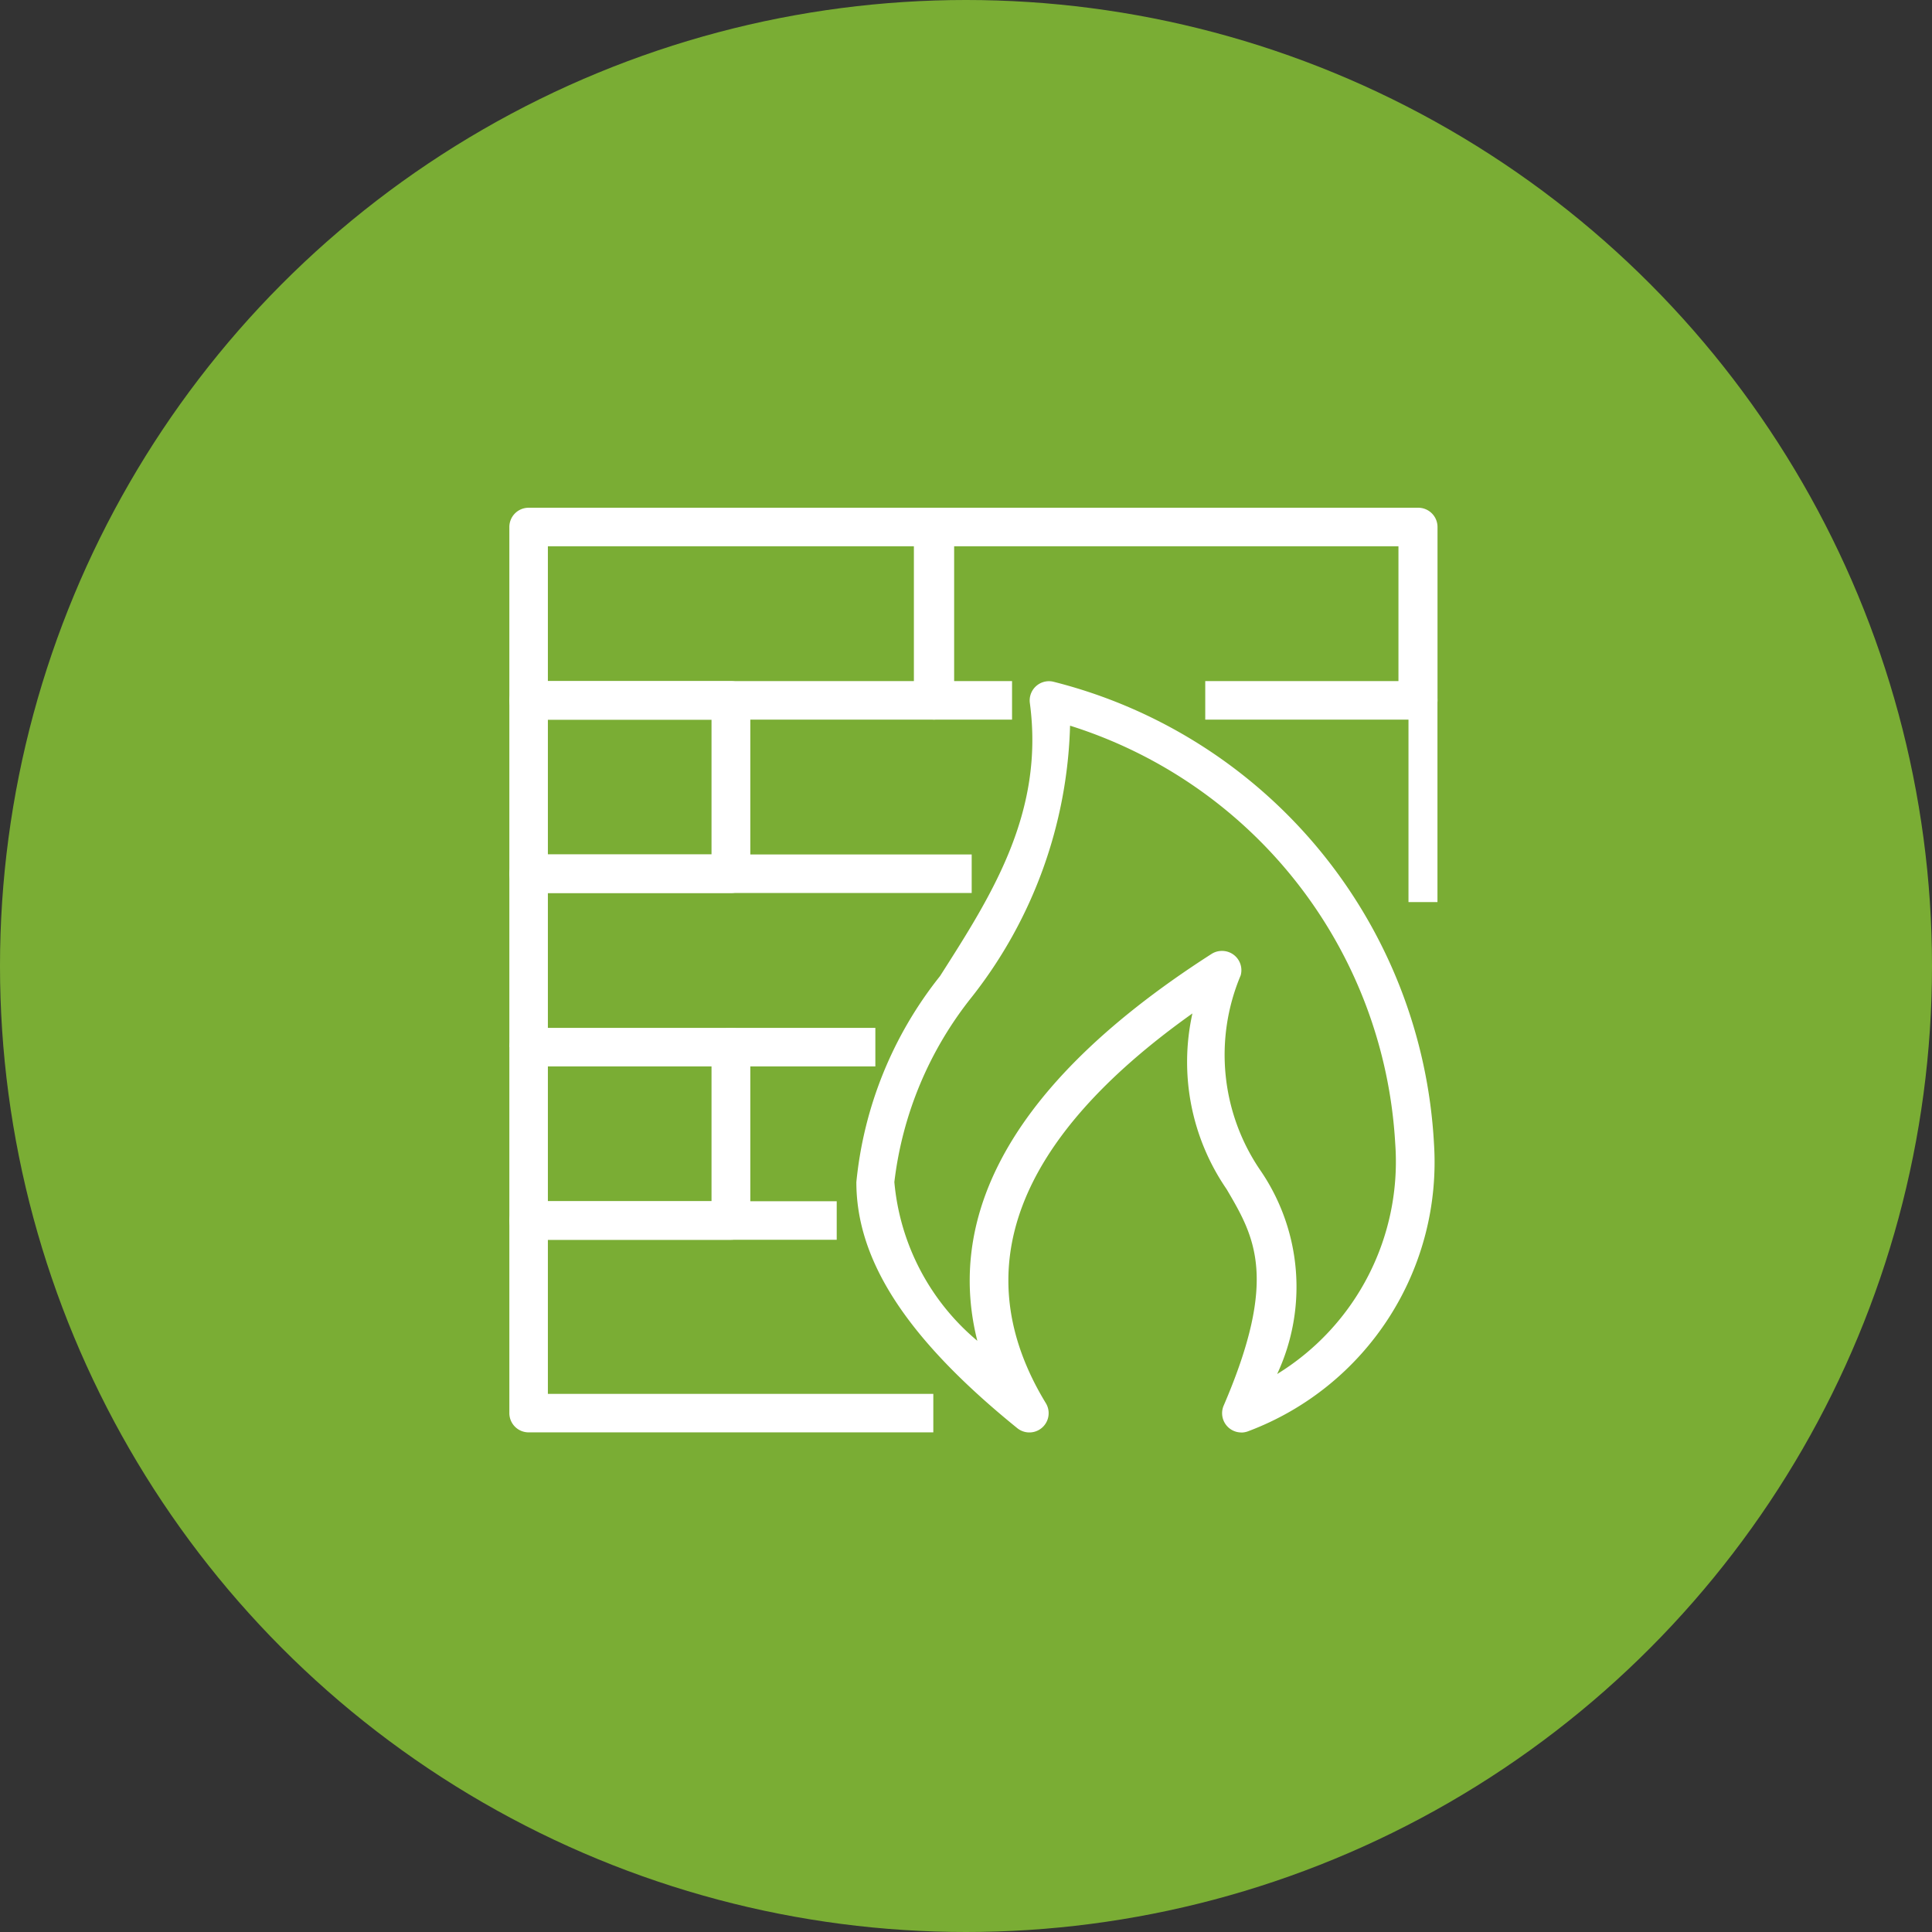
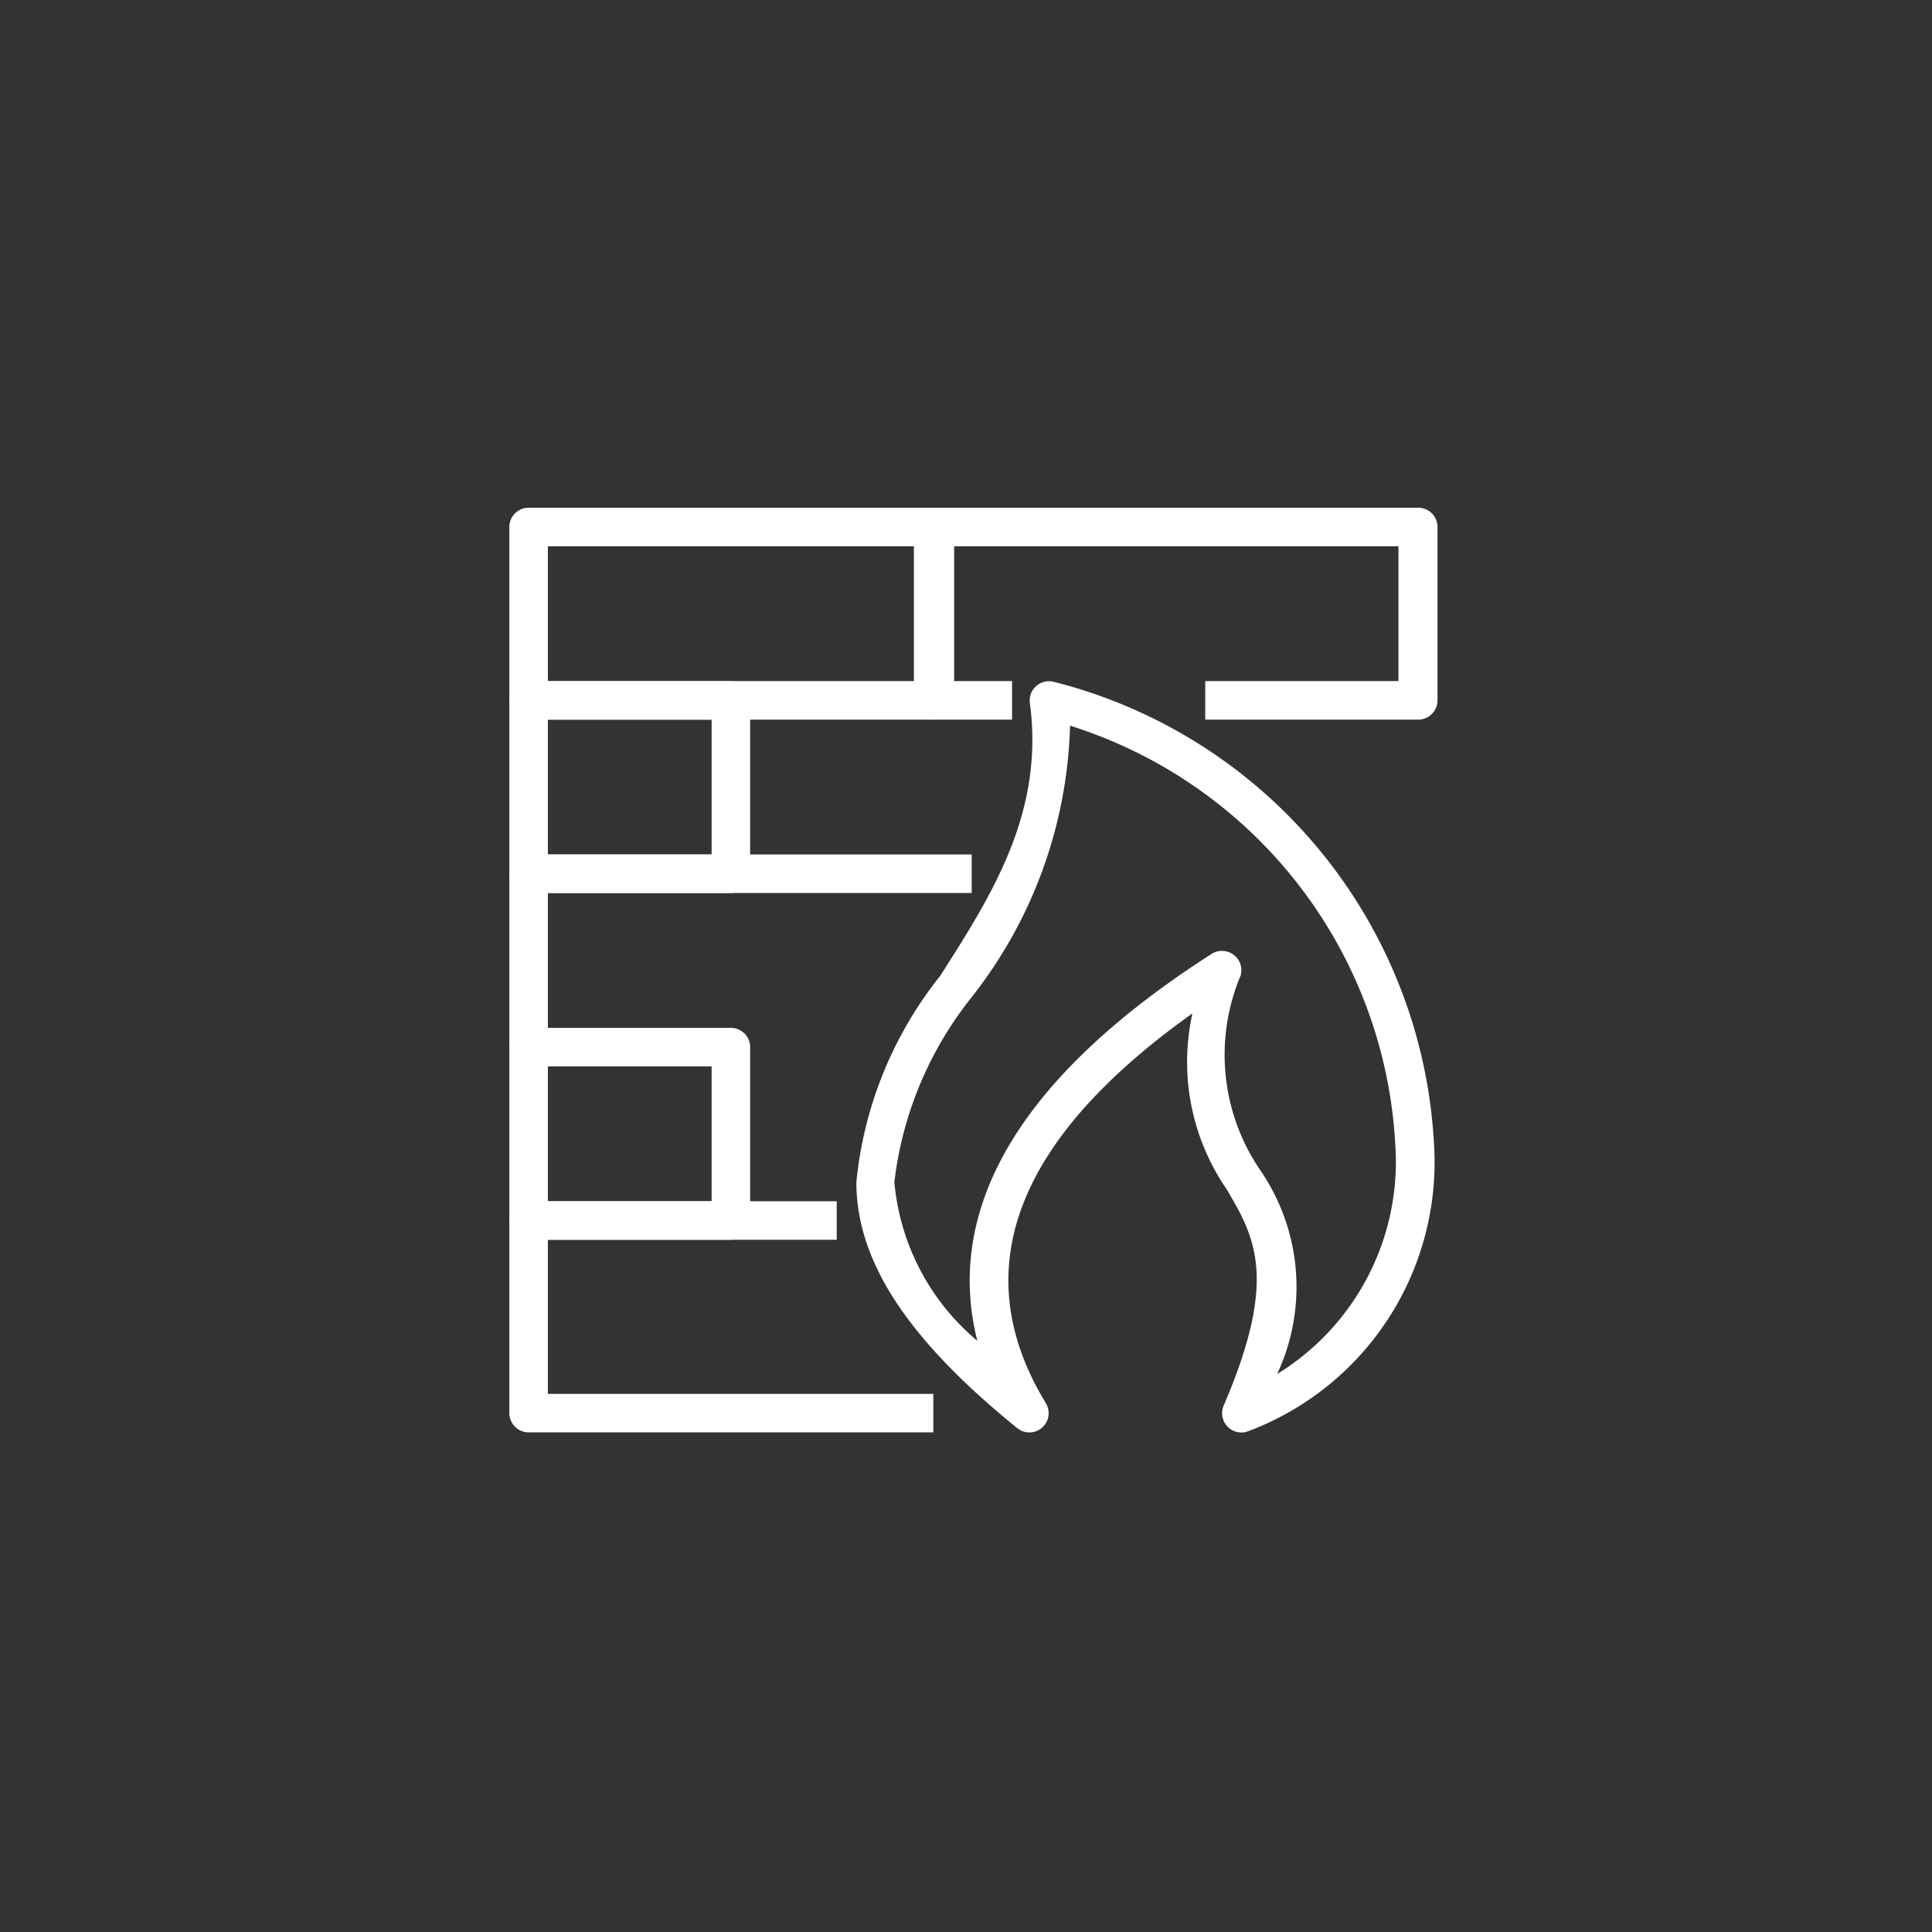
<svg xmlns="http://www.w3.org/2000/svg" height="36" viewBox="0 0 36 36" width="36">
  <rect x="0" y="0" width="36" height="36" fill="#333333" stroke="none" />
  <clipPath id="a">
    <path d="m0 0h17.835v17.835h-17.835z" />
  </clipPath>
-   <circle cx="18" cy="18" fill="#7bae35" opacity=".995" r="18" />
  <g clip-path="url(#a)" fill="#fff" transform="translate(9.221 9.243)">
    <path d="m25.179 23a.359.359 0 0 1 -.33-.5c1.025-2.382.576-3.148.054-4.035a4.181 4.181 0 0 1 -.636-3.273c-3.313 2.356-4.231 4.8-2.73 7.264a.359.359 0 0 1 -.532.465c-2.05-1.66-3-3.116-3-4.586a7.3 7.3 0 0 1 1.559-3.839c.958-1.5 1.948-3.043 1.674-5.087a.359.359 0 0 1 .43-.4 9.4 9.4 0 0 1 7.1 8.607 5.354 5.354 0 0 1 -3.454 5.358.362.362 0 0 1 -.135.027m-.359-8.974a.359.359 0 0 1 .346.456 3.813 3.813 0 0 0 .357 3.618 3.839 3.839 0 0 1 .323 3.81 4.645 4.645 0 0 0 2.2-4.294 8.675 8.675 0 0 0 -6.059-7.787 8.539 8.539 0 0 1 -1.828 5.052 6.8 6.8 0 0 0 -1.446 3.452 4.364 4.364 0 0 0 1.546 2.958c-.5-1.982.18-4.527 4.363-7.208a.356.356 0 0 1 .193-.057" transform="translate(-11.269 -5.551)" />
    <path d="m7.9 40.307h-7.541a.359.359 0 0 1 -.359-.359v-3.589a.359.359 0 0 1 .359-.359h5.741v.718h-5.382v2.872h7.182z" transform="translate(.27 -22.86)" />
-     <path d="m11.218 30.589h-.718v-3.23a.359.359 0 0 1 .359-.359h2.692v.718h-2.333z" transform="translate(-6.461 -17.09)" />
    <path d="m4.128 30.948h-3.769a.359.359 0 0 1 -.359-.359v-3.23a.359.359 0 0 1 .359-.359h3.769a.359.359 0 0 1 .359.359v3.23a.359.359 0 0 1 -.359.359m-3.41-.718h3.051v-2.512h-3.051z" transform="translate(.27 -17.09)" />
-     <path d="m0 0h.718v3.23h-.718z" transform="translate(4.039 3.808)" />
    <path d="m4.128 12.948h-3.769a.359.359 0 0 1 -.359-.359v-3.23a.359.359 0 0 1 .359-.359h3.769a.359.359 0 0 1 .359.359v3.23a.359.359 0 0 1 -.359.359m-3.41-.718h3.051v-2.512h-3.051z" transform="translate(.27 -5.551)" />
    <path d="m.718 21.589h-.718v-3.23a.359.359 0 0 1 .359-.359h8.256v.718h-7.897z" transform="translate(.27 -11.321)" />
    <path d="m7.9 3.948h-7.541a.359.359 0 0 1 -.359-.359v-3.23a.359.359 0 0 1 .359-.359h7.541a.359.359 0 0 1 .359.359v3.23a.359.359 0 0 1 -.359.359m-7.182-.718h6.82v-2.512h-6.82z" transform="translate(.27 .218)" />
    <path d="m30.368 3.948h-3.968v-.718h3.6v-2.512h-8.279v2.512h1.079v.718h-1.44a.36.36 0 0 1 -.36-.359v-3.23a.359.359 0 0 1 .36-.359h9.008a.359.359 0 0 1 .36.359v3.23a.36.36 0 0 1 -.36.359" transform="translate(-13.163 .218)" />
-     <path d="m0 0h.54v3.783h-.54z" transform="translate(17.024 3.783)" />
  </g>
  <path d="m6 6h24v24h-24z" fill="none" />
</svg>